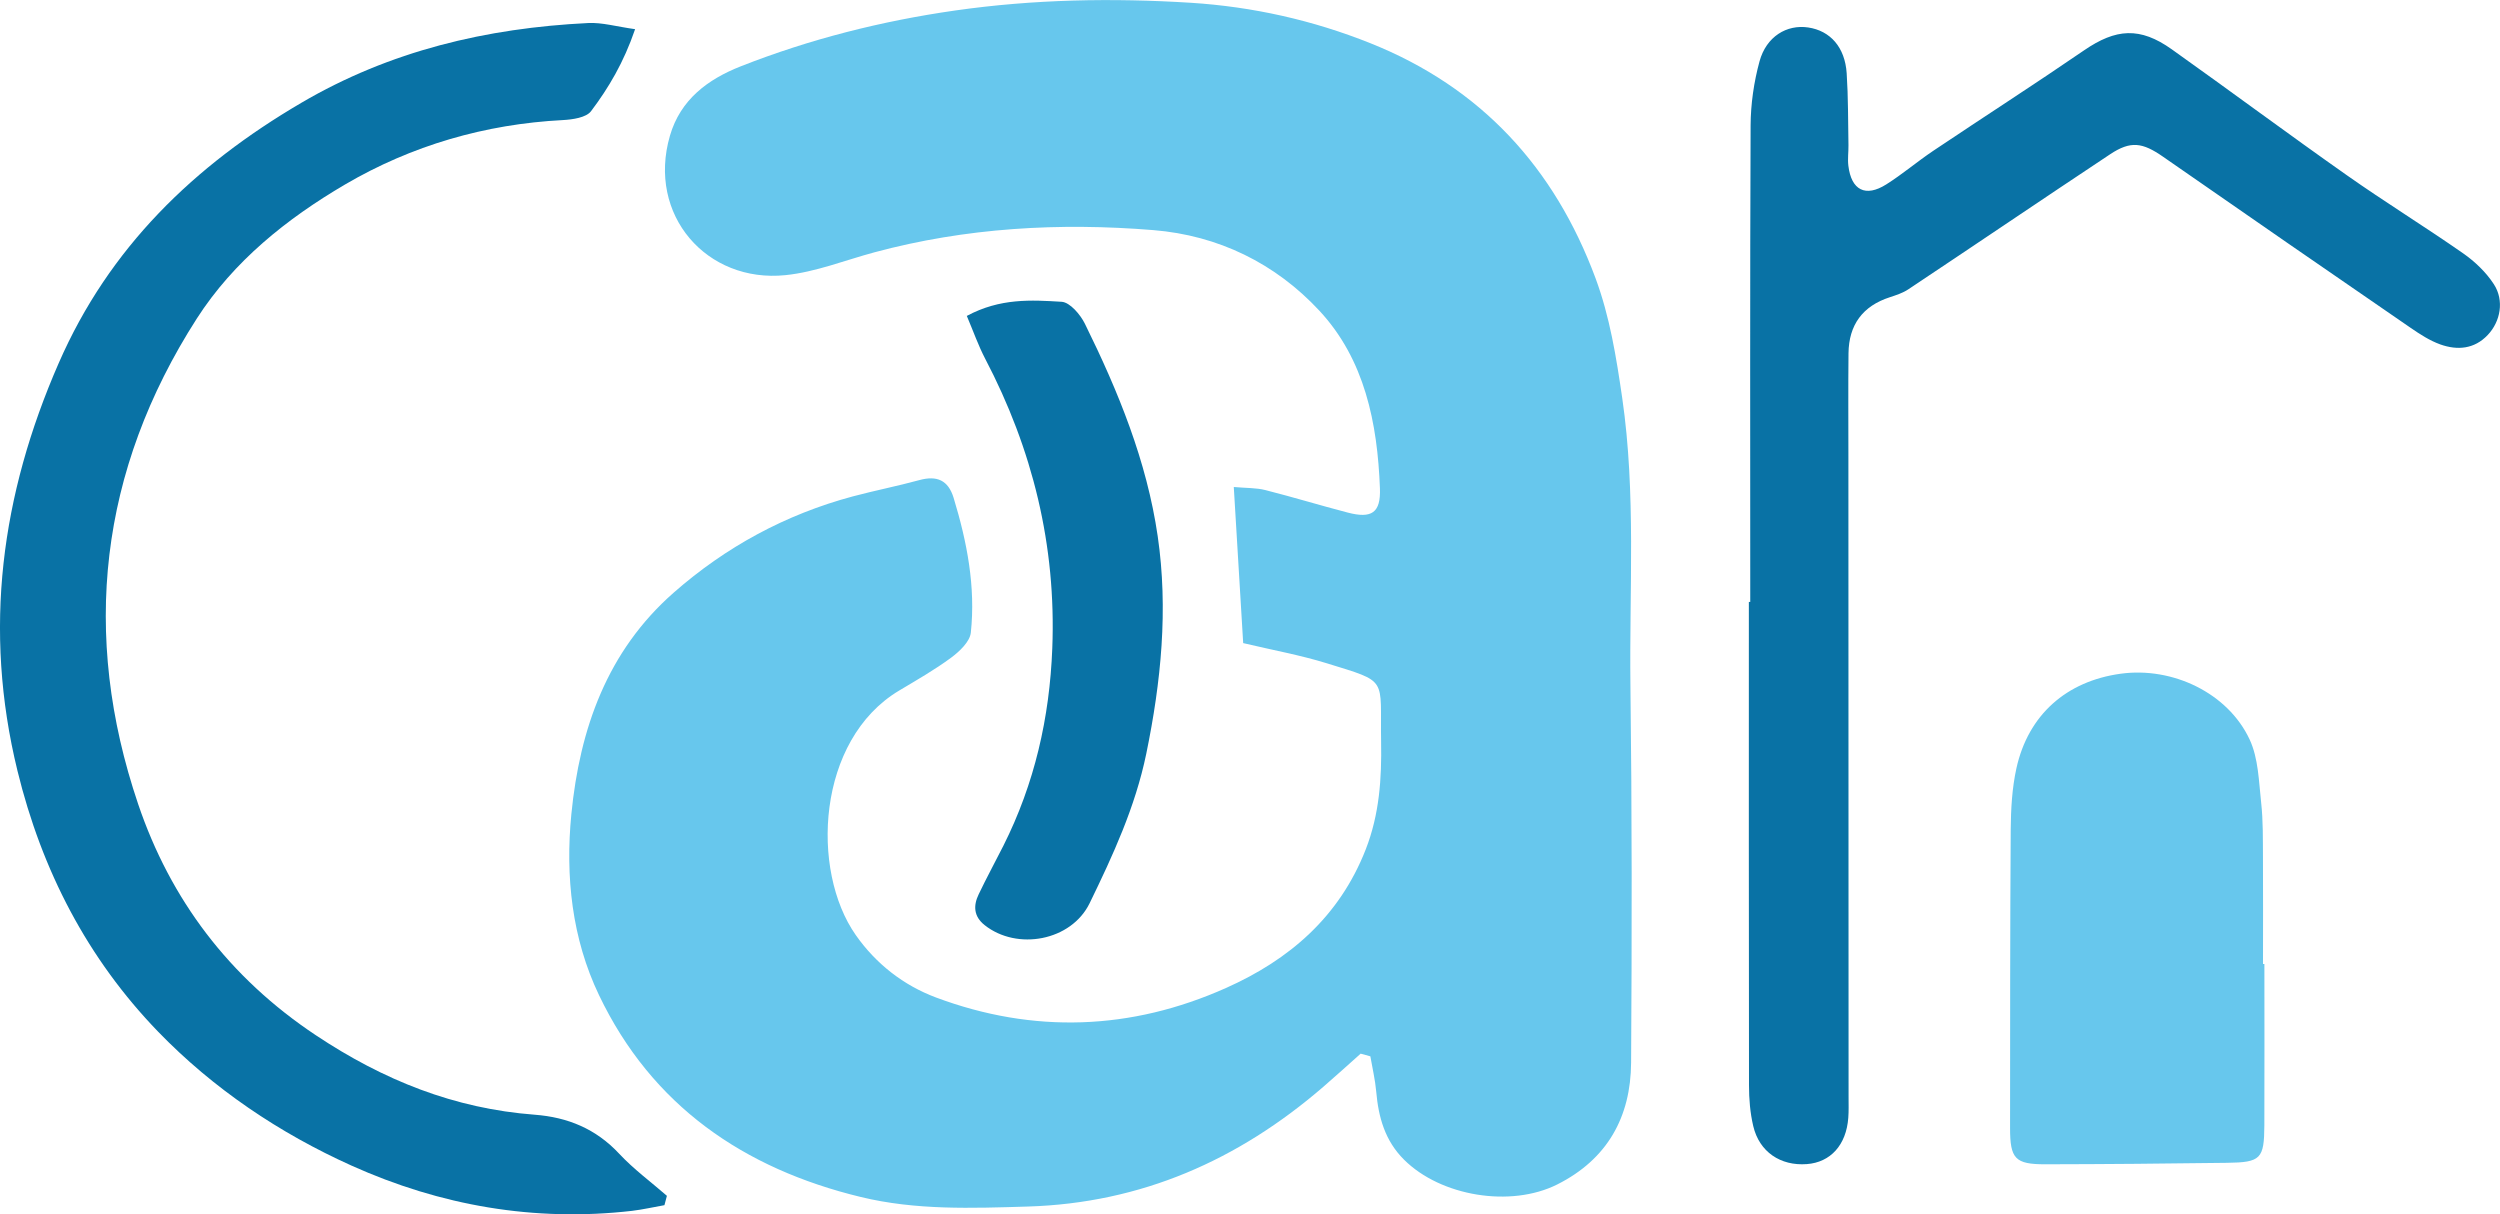
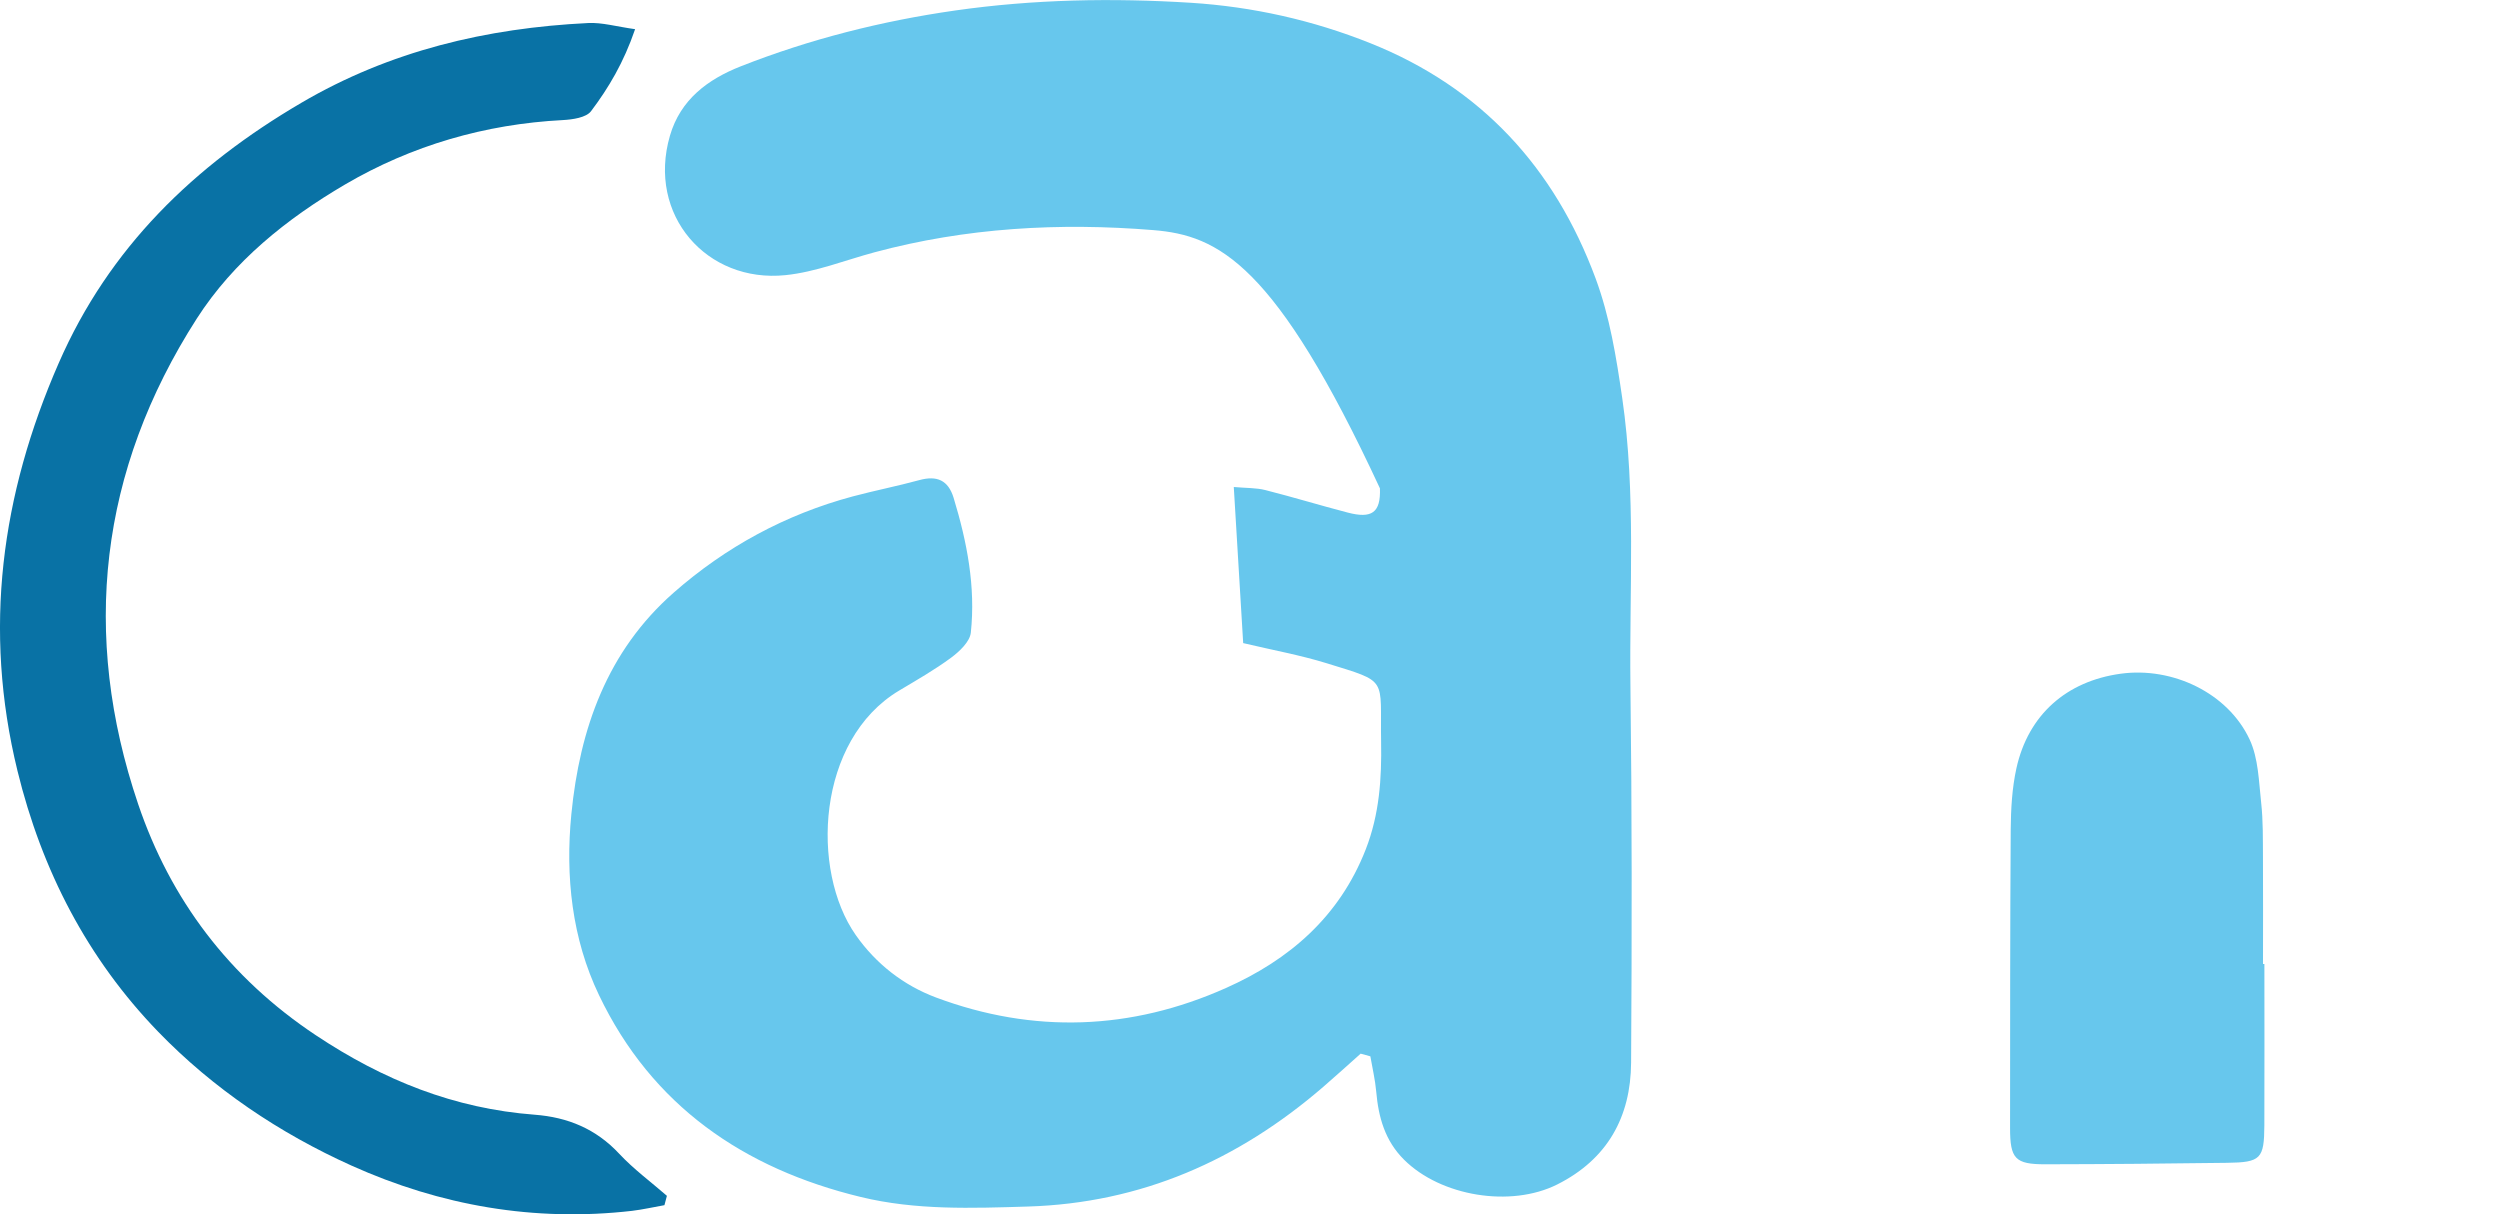
<svg xmlns="http://www.w3.org/2000/svg" width="70" height="34" viewBox="0 0 70 34" fill="none">
-   <path d="M38.101 29.5C37.75 29.812 37.404 30.128 37.049 30.434C34.672 32.485 31.951 33.687 28.781 33.783C27.213 33.831 25.644 33.89 24.103 33.516C20.822 32.722 18.251 30.957 16.772 27.863C16.015 26.281 15.826 24.544 15.998 22.796C16.233 20.404 17.002 18.231 18.859 16.598C20.318 15.315 21.997 14.403 23.883 13.898C24.499 13.734 25.127 13.611 25.742 13.443C26.233 13.309 26.55 13.443 26.702 13.942C27.076 15.173 27.321 16.427 27.183 17.716C27.155 17.969 26.866 18.24 26.633 18.414C26.173 18.754 25.67 19.041 25.176 19.336C22.866 20.716 22.688 24.371 23.963 26.184C24.529 26.989 25.298 27.589 26.206 27.929C28.939 28.95 31.672 28.849 34.327 27.664C36.099 26.875 37.503 25.672 38.241 23.782C38.626 22.793 38.689 21.794 38.671 20.768C38.639 18.952 38.898 19.113 37.134 18.567C36.406 18.343 35.652 18.206 34.809 18.007C34.725 16.596 34.639 15.184 34.546 13.636C34.899 13.668 35.173 13.657 35.429 13.722C36.203 13.918 36.966 14.152 37.736 14.352C38.405 14.527 38.664 14.361 38.638 13.674C38.569 11.85 38.214 10.064 36.939 8.696C35.712 7.377 34.118 6.591 32.292 6.443C29.662 6.229 27.05 6.375 24.487 7.064C23.658 7.287 22.837 7.618 21.993 7.704C19.794 7.93 18.113 6.025 18.758 3.801C19.052 2.787 19.821 2.22 20.739 1.858C22.675 1.096 24.672 0.591 26.743 0.294C28.947 -0.021 31.145 -0.06 33.347 0.078C35.071 0.188 36.758 0.564 38.376 1.212C41.474 2.452 43.525 4.695 44.675 7.79C45.075 8.869 45.255 9.997 45.422 11.142C45.811 13.823 45.619 16.509 45.652 19.191C45.696 22.712 45.694 26.232 45.671 29.753C45.662 31.274 45.008 32.46 43.602 33.165C42.3 33.818 40.345 33.498 39.314 32.472C38.779 31.94 38.597 31.284 38.534 30.564C38.505 30.232 38.426 29.905 38.37 29.577L38.101 29.503V29.5Z" fill="#67C7ED" />
-   <path d="M49.007 16.854C49.007 12.406 48.998 7.959 49.017 3.512C49.02 2.912 49.109 2.295 49.267 1.717C49.457 1.023 50.029 0.68 50.629 0.769C51.248 0.861 51.659 1.322 51.707 2.051C51.751 2.72 51.745 3.394 51.757 4.065C51.76 4.256 51.731 4.45 51.754 4.639C51.836 5.326 52.234 5.531 52.816 5.163C53.272 4.875 53.686 4.521 54.135 4.22C55.539 3.278 56.961 2.365 58.355 1.409C59.246 0.799 59.917 0.746 60.811 1.382C62.45 2.547 64.064 3.748 65.708 4.904C66.778 5.658 67.894 6.345 68.968 7.094C69.297 7.324 69.612 7.624 69.829 7.96C70.124 8.417 70.014 9.002 69.657 9.379C69.281 9.777 68.807 9.814 68.329 9.644C68.033 9.538 67.757 9.358 67.494 9.177C65.182 7.587 62.872 5.994 60.568 4.39C59.991 3.989 59.661 3.935 59.081 4.321C57.195 5.573 55.321 6.844 53.436 8.099C53.283 8.202 53.096 8.263 52.919 8.321C52.153 8.568 51.767 9.097 51.758 9.893C51.748 10.853 51.755 11.813 51.755 12.773C51.757 18.757 51.758 24.74 51.76 30.725C51.76 30.916 51.767 31.109 51.752 31.301C51.695 32.06 51.255 32.546 50.59 32.595C49.853 32.65 49.261 32.252 49.091 31.531C49.004 31.162 48.972 30.772 48.972 30.39C48.965 25.878 48.968 21.366 48.968 16.855C48.98 16.855 48.992 16.855 49.004 16.855L49.007 16.854Z" fill="#0972A5" />
+   <path d="M38.101 29.5C37.75 29.812 37.404 30.128 37.049 30.434C34.672 32.485 31.951 33.687 28.781 33.783C27.213 33.831 25.644 33.89 24.103 33.516C20.822 32.722 18.251 30.957 16.772 27.863C16.015 26.281 15.826 24.544 15.998 22.796C16.233 20.404 17.002 18.231 18.859 16.598C20.318 15.315 21.997 14.403 23.883 13.898C24.499 13.734 25.127 13.611 25.742 13.443C26.233 13.309 26.55 13.443 26.702 13.942C27.076 15.173 27.321 16.427 27.183 17.716C27.155 17.969 26.866 18.24 26.633 18.414C26.173 18.754 25.67 19.041 25.176 19.336C22.866 20.716 22.688 24.371 23.963 26.184C24.529 26.989 25.298 27.589 26.206 27.929C28.939 28.95 31.672 28.849 34.327 27.664C36.099 26.875 37.503 25.672 38.241 23.782C38.626 22.793 38.689 21.794 38.671 20.768C38.639 18.952 38.898 19.113 37.134 18.567C36.406 18.343 35.652 18.206 34.809 18.007C34.725 16.596 34.639 15.184 34.546 13.636C34.899 13.668 35.173 13.657 35.429 13.722C36.203 13.918 36.966 14.152 37.736 14.352C38.405 14.527 38.664 14.361 38.638 13.674C35.712 7.377 34.118 6.591 32.292 6.443C29.662 6.229 27.05 6.375 24.487 7.064C23.658 7.287 22.837 7.618 21.993 7.704C19.794 7.93 18.113 6.025 18.758 3.801C19.052 2.787 19.821 2.22 20.739 1.858C22.675 1.096 24.672 0.591 26.743 0.294C28.947 -0.021 31.145 -0.06 33.347 0.078C35.071 0.188 36.758 0.564 38.376 1.212C41.474 2.452 43.525 4.695 44.675 7.79C45.075 8.869 45.255 9.997 45.422 11.142C45.811 13.823 45.619 16.509 45.652 19.191C45.696 22.712 45.694 26.232 45.671 29.753C45.662 31.274 45.008 32.46 43.602 33.165C42.3 33.818 40.345 33.498 39.314 32.472C38.779 31.94 38.597 31.284 38.534 30.564C38.505 30.232 38.426 29.905 38.37 29.577L38.101 29.503V29.5Z" fill="#67C7ED" />
  <path d="M18.608 33.744C18.304 33.798 18.001 33.867 17.696 33.904C14.961 34.218 12.332 33.757 9.845 32.638C7.825 31.729 5.974 30.484 4.434 28.894C2.45 26.844 1.17 24.373 0.488 21.578C-0.477 17.625 0.03 13.858 1.644 10.167C3.058 6.928 5.438 4.637 8.432 2.882C10.92 1.421 13.623 0.785 16.468 0.645C16.857 0.625 17.253 0.743 17.783 0.817C17.462 1.756 17.04 2.461 16.55 3.112C16.415 3.293 16.034 3.347 15.762 3.362C13.582 3.475 11.529 4.072 9.661 5.166C8.031 6.122 6.54 7.314 5.509 8.922C2.782 13.174 2.261 17.764 3.867 22.511C4.77 25.182 6.415 27.372 8.844 28.987C10.736 30.246 12.723 31.042 14.972 31.212C15.897 31.283 16.687 31.607 17.337 32.304C17.741 32.737 18.226 33.093 18.673 33.483C18.65 33.569 18.627 33.656 18.605 33.742L18.608 33.744Z" fill="#0972A5" />
  <path d="M63.403 26.994C63.403 28.498 63.408 30.002 63.402 31.506C63.397 32.449 63.304 32.547 62.356 32.559C60.659 32.582 58.965 32.597 57.268 32.6C56.421 32.601 56.281 32.445 56.282 31.58C56.284 28.796 56.282 26.011 56.3 23.227C56.305 22.655 56.337 22.07 56.459 21.514C56.79 20.014 57.861 19.072 59.38 18.864C60.829 18.665 62.383 19.402 62.991 20.709C63.236 21.236 63.247 21.883 63.313 22.481C63.369 22.989 63.359 23.505 63.363 24.015C63.369 25.007 63.364 26 63.364 26.992C63.378 26.992 63.391 26.992 63.405 26.992L63.403 26.994Z" fill="#67C7ED" />
-   <path d="M27.068 8.847C28.007 8.342 28.88 8.399 29.726 8.45C29.959 8.465 30.25 8.807 30.378 9.067C31.312 10.96 32.11 12.91 32.416 15.015C32.714 17.062 32.511 19.087 32.095 21.107C31.788 22.593 31.163 23.948 30.51 25.289C29.997 26.344 28.48 26.627 27.568 25.902C27.264 25.661 27.249 25.361 27.401 25.045C27.62 24.584 27.866 24.135 28.096 23.678C28.969 21.94 29.389 20.097 29.464 18.154C29.576 15.273 28.915 12.583 27.583 10.04C27.395 9.68 27.259 9.291 27.07 8.844L27.068 8.847Z" fill="#0972A5" />
</svg>